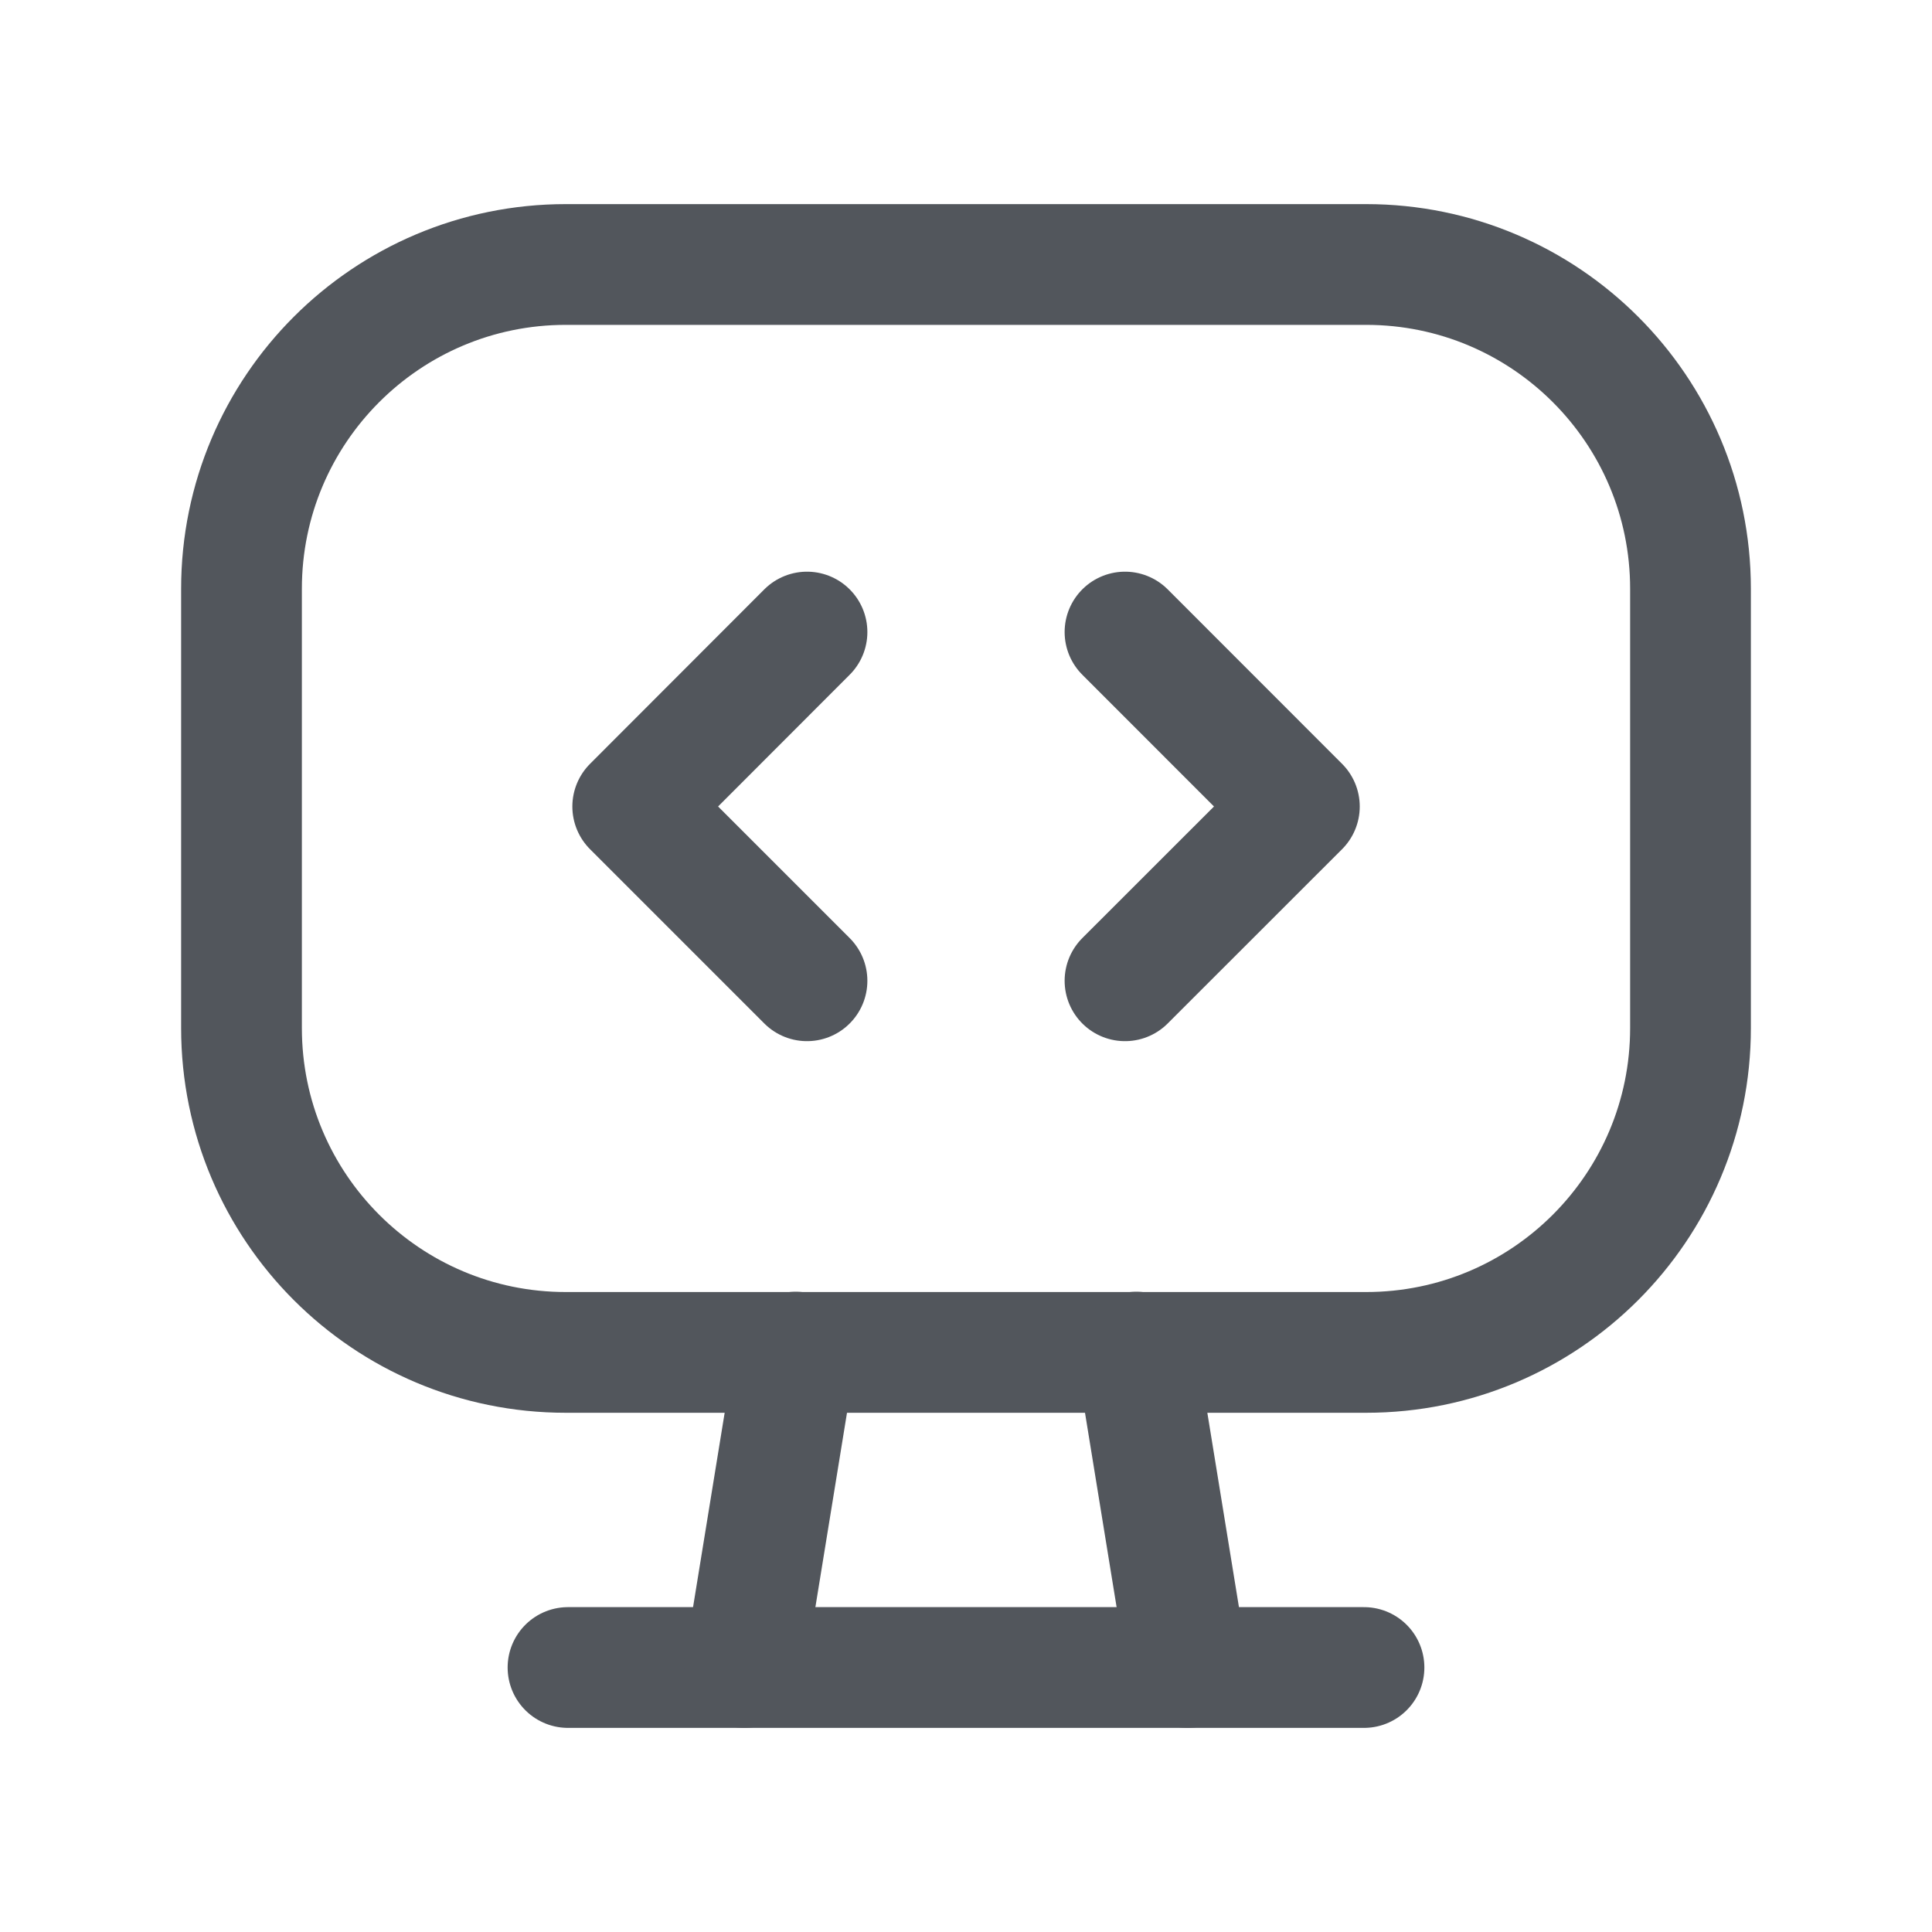
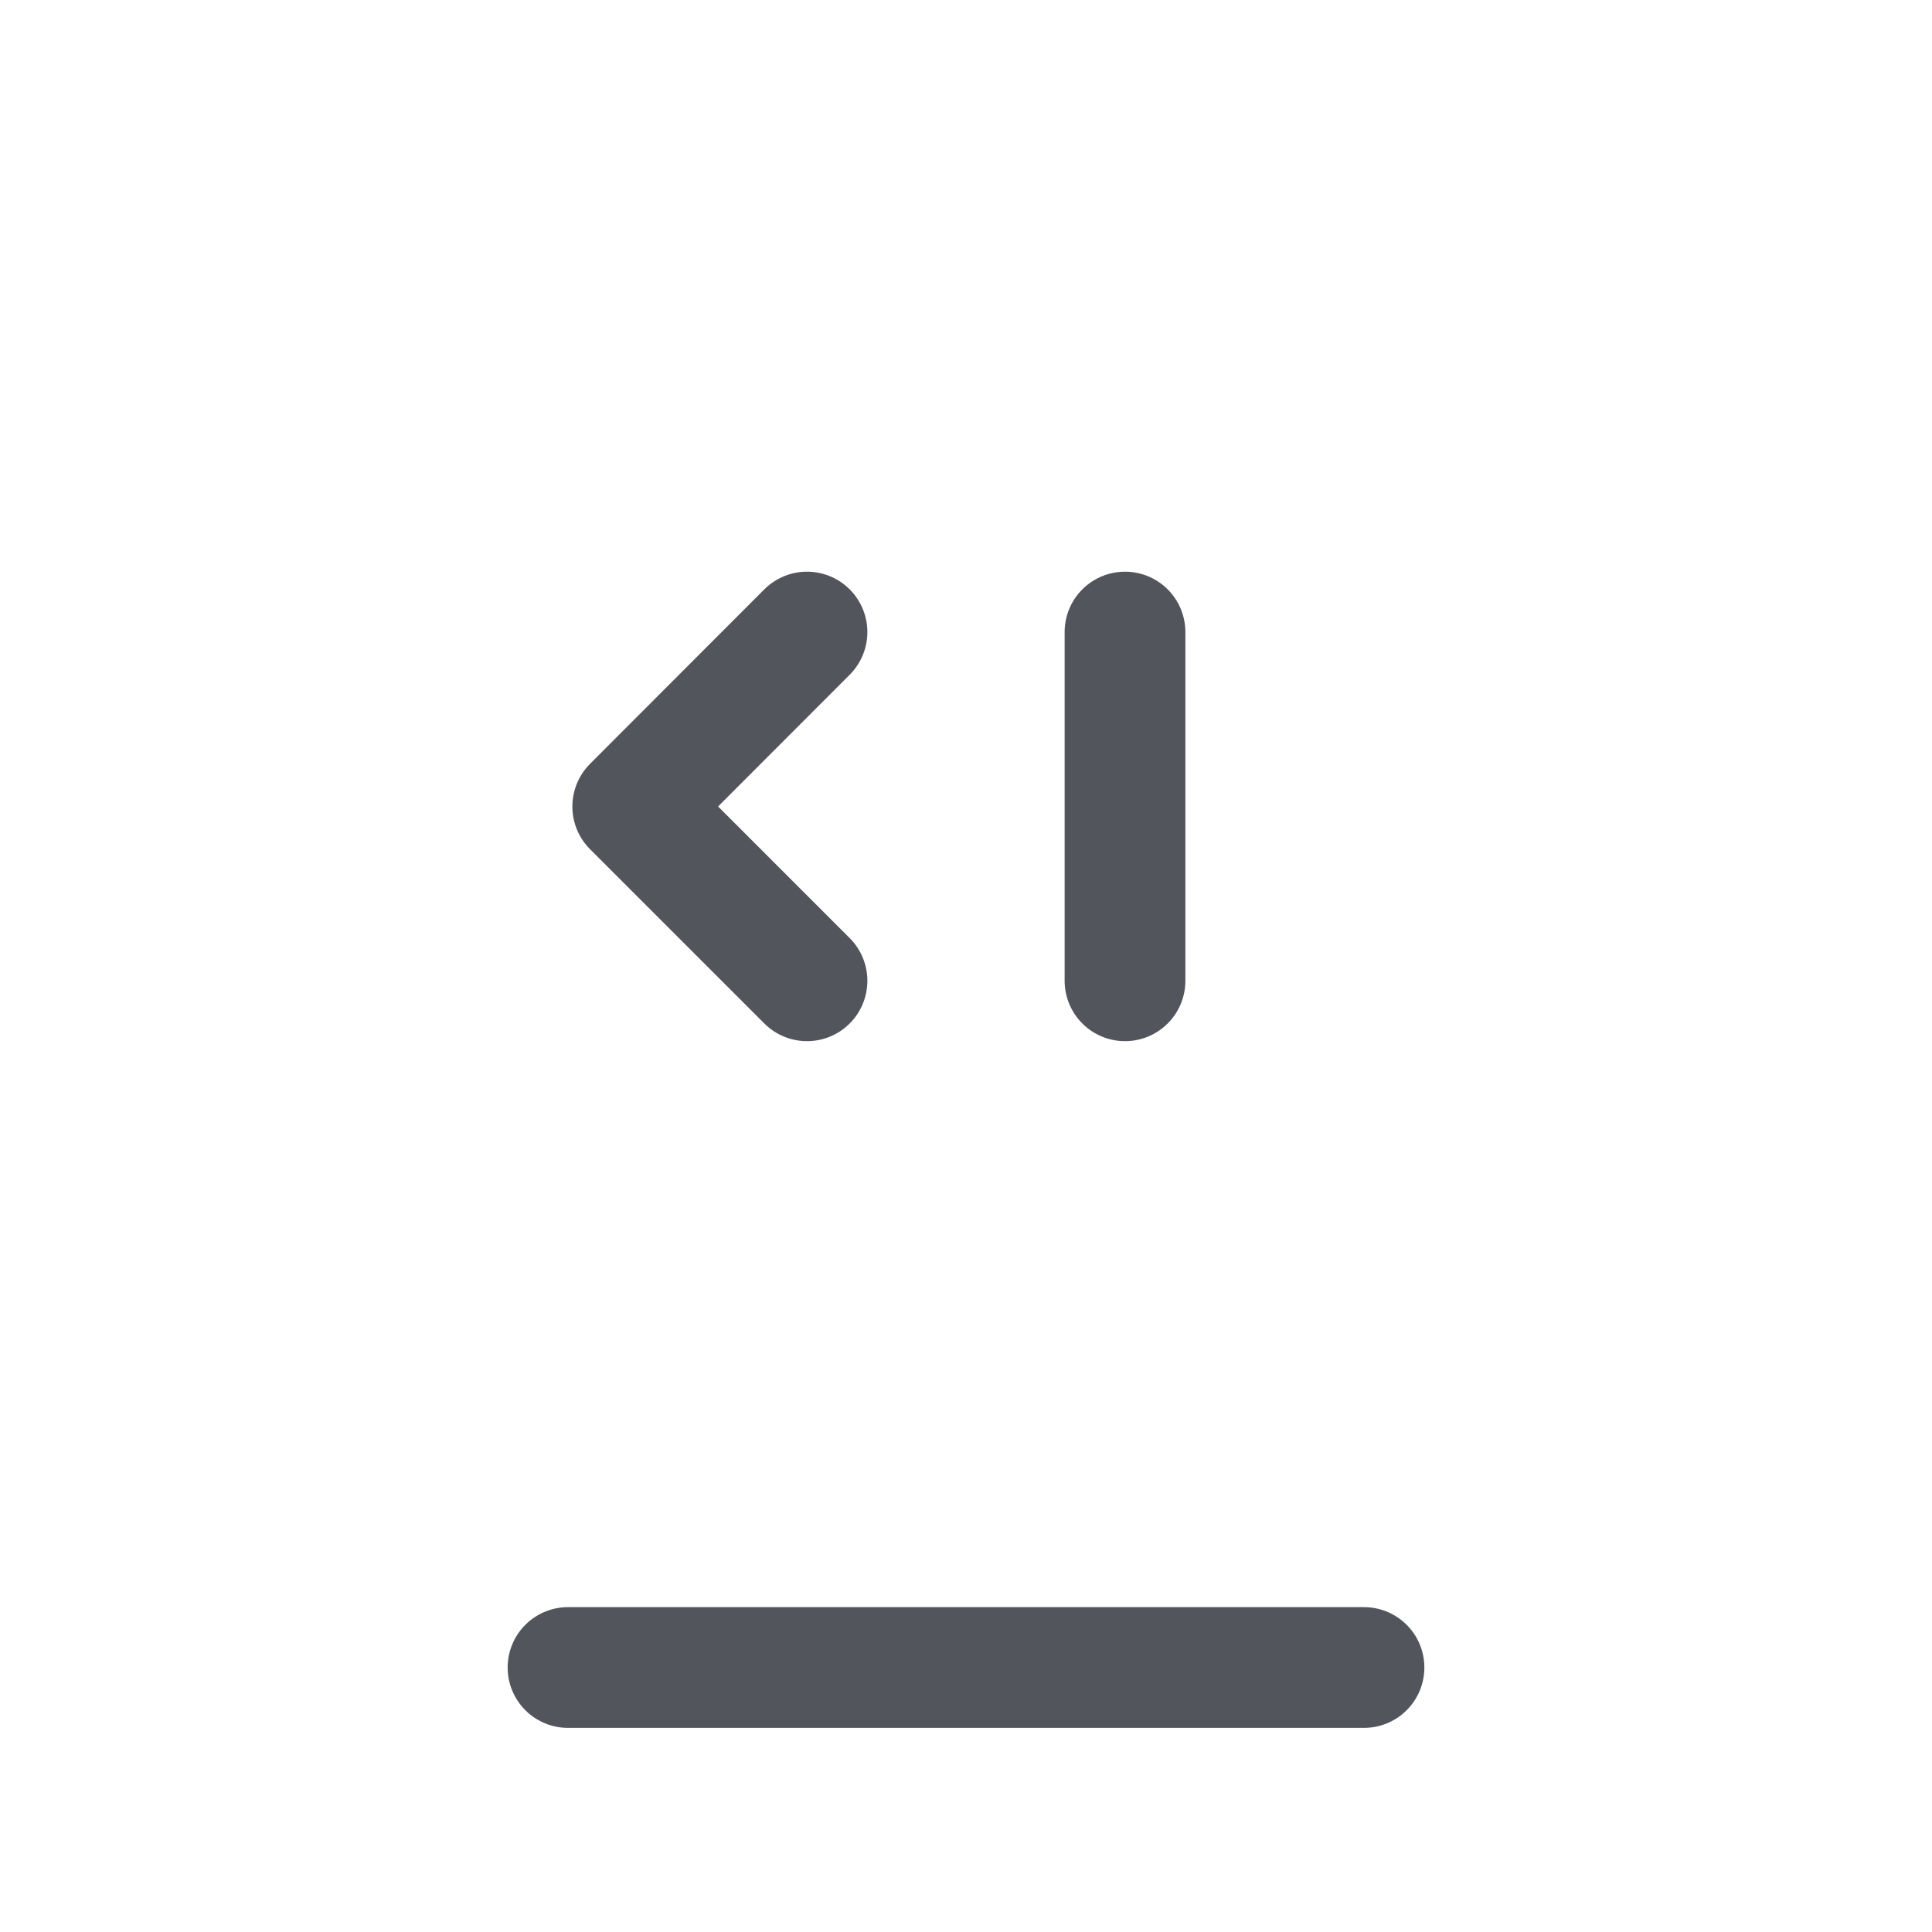
<svg xmlns="http://www.w3.org/2000/svg" width="20" height="20" viewBox="0 0 20 20" fill="none">
-   <path d="M5.857 2.738H14.142C15.997 2.738 17.5 4.241 17.5 6.095V10.642C17.5 12.497 15.997 14 14.142 14H5.857C4.003 14 2.5 12.497 2.5 10.642V6.095C2.5 4.241 4.003 2.738 5.857 2.738Z" stroke="#52565C" stroke-width="1.25" stroke-linecap="round" stroke-linejoin="round" />
  <path d="M8.354 6.543L6.55 8.349L8.354 10.153" stroke="#52565C" stroke-width="1.25" stroke-linecap="round" stroke-linejoin="round" />
-   <path d="M11.646 6.543L13.451 8.349L11.646 10.153" stroke="#52565C" stroke-width="1.25" stroke-linecap="round" stroke-linejoin="round" />
+   <path d="M11.646 6.543L11.646 10.153" stroke="#52565C" stroke-width="1.25" stroke-linecap="round" stroke-linejoin="round" />
  <path d="M5.88 17.262H14.12" stroke="#52565C" stroke-width="1.25" stroke-linecap="round" stroke-linejoin="round" />
-   <path d="M8.237 13.997L7.706 17.262" stroke="#52565C" stroke-width="1.25" stroke-linecap="round" stroke-linejoin="round" />
-   <path d="M11.763 13.997L12.294 17.262" stroke="#52565C" stroke-width="1.25" stroke-linecap="round" stroke-linejoin="round" />
</svg>